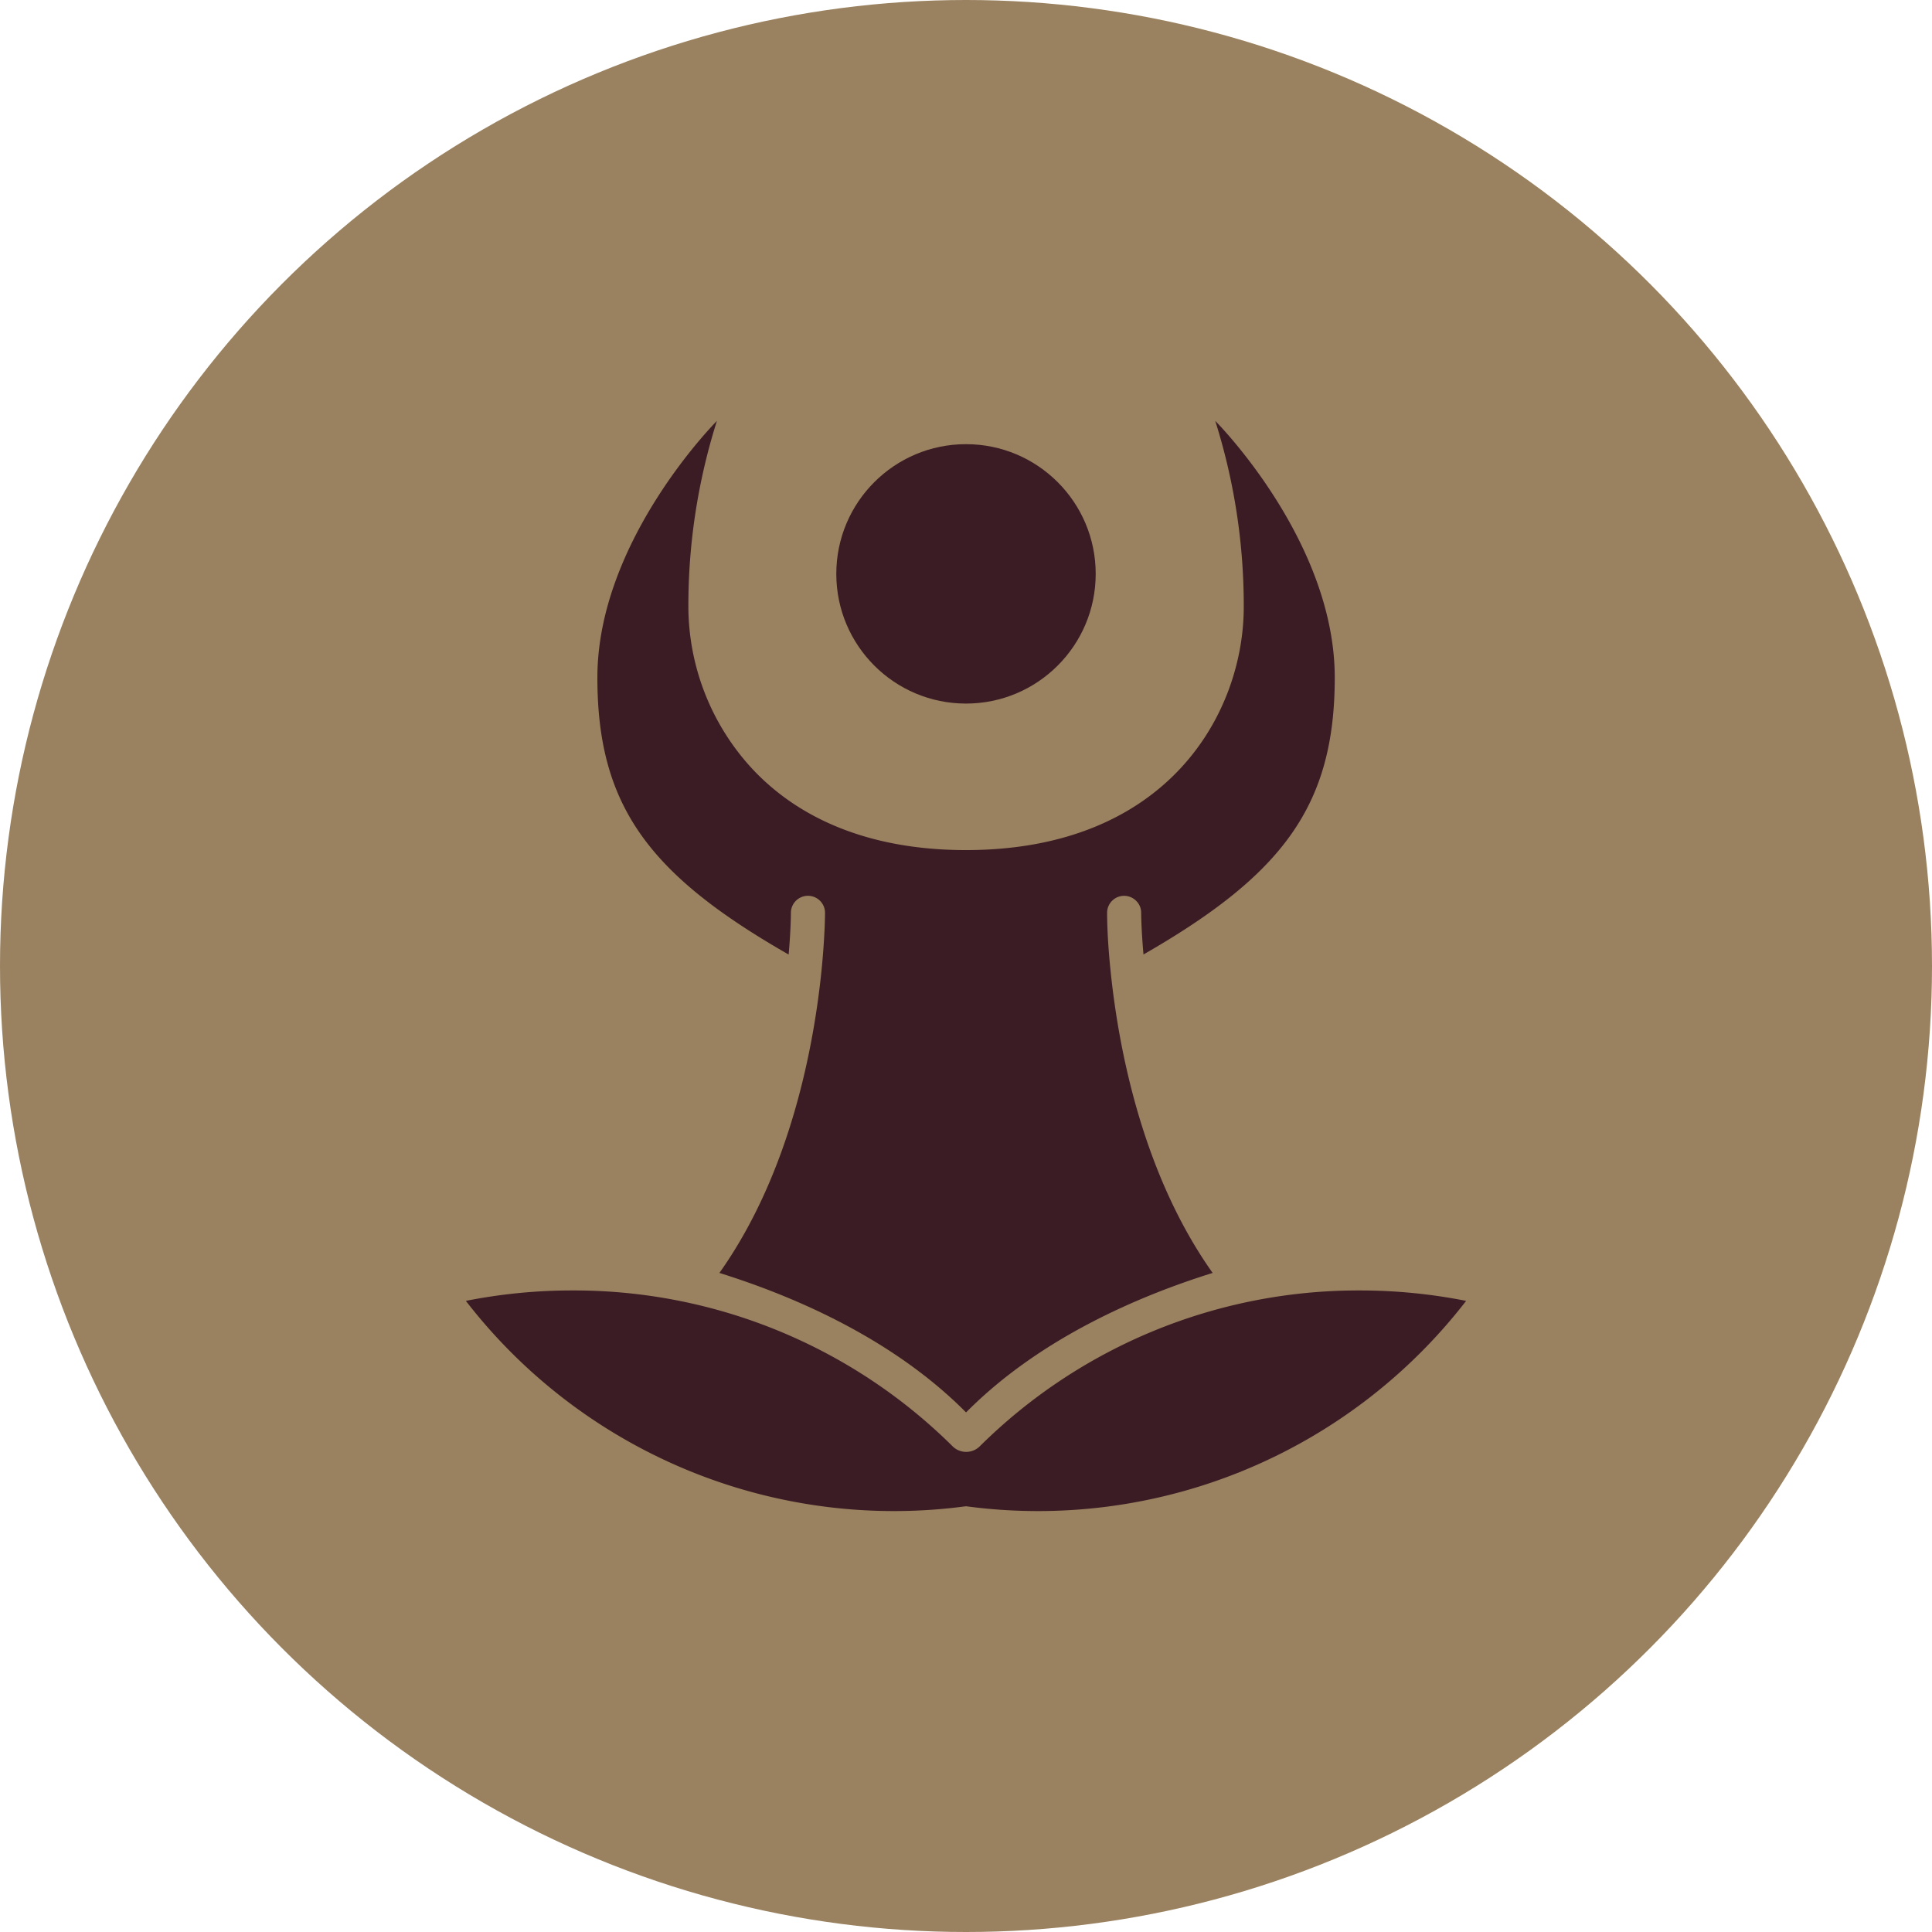
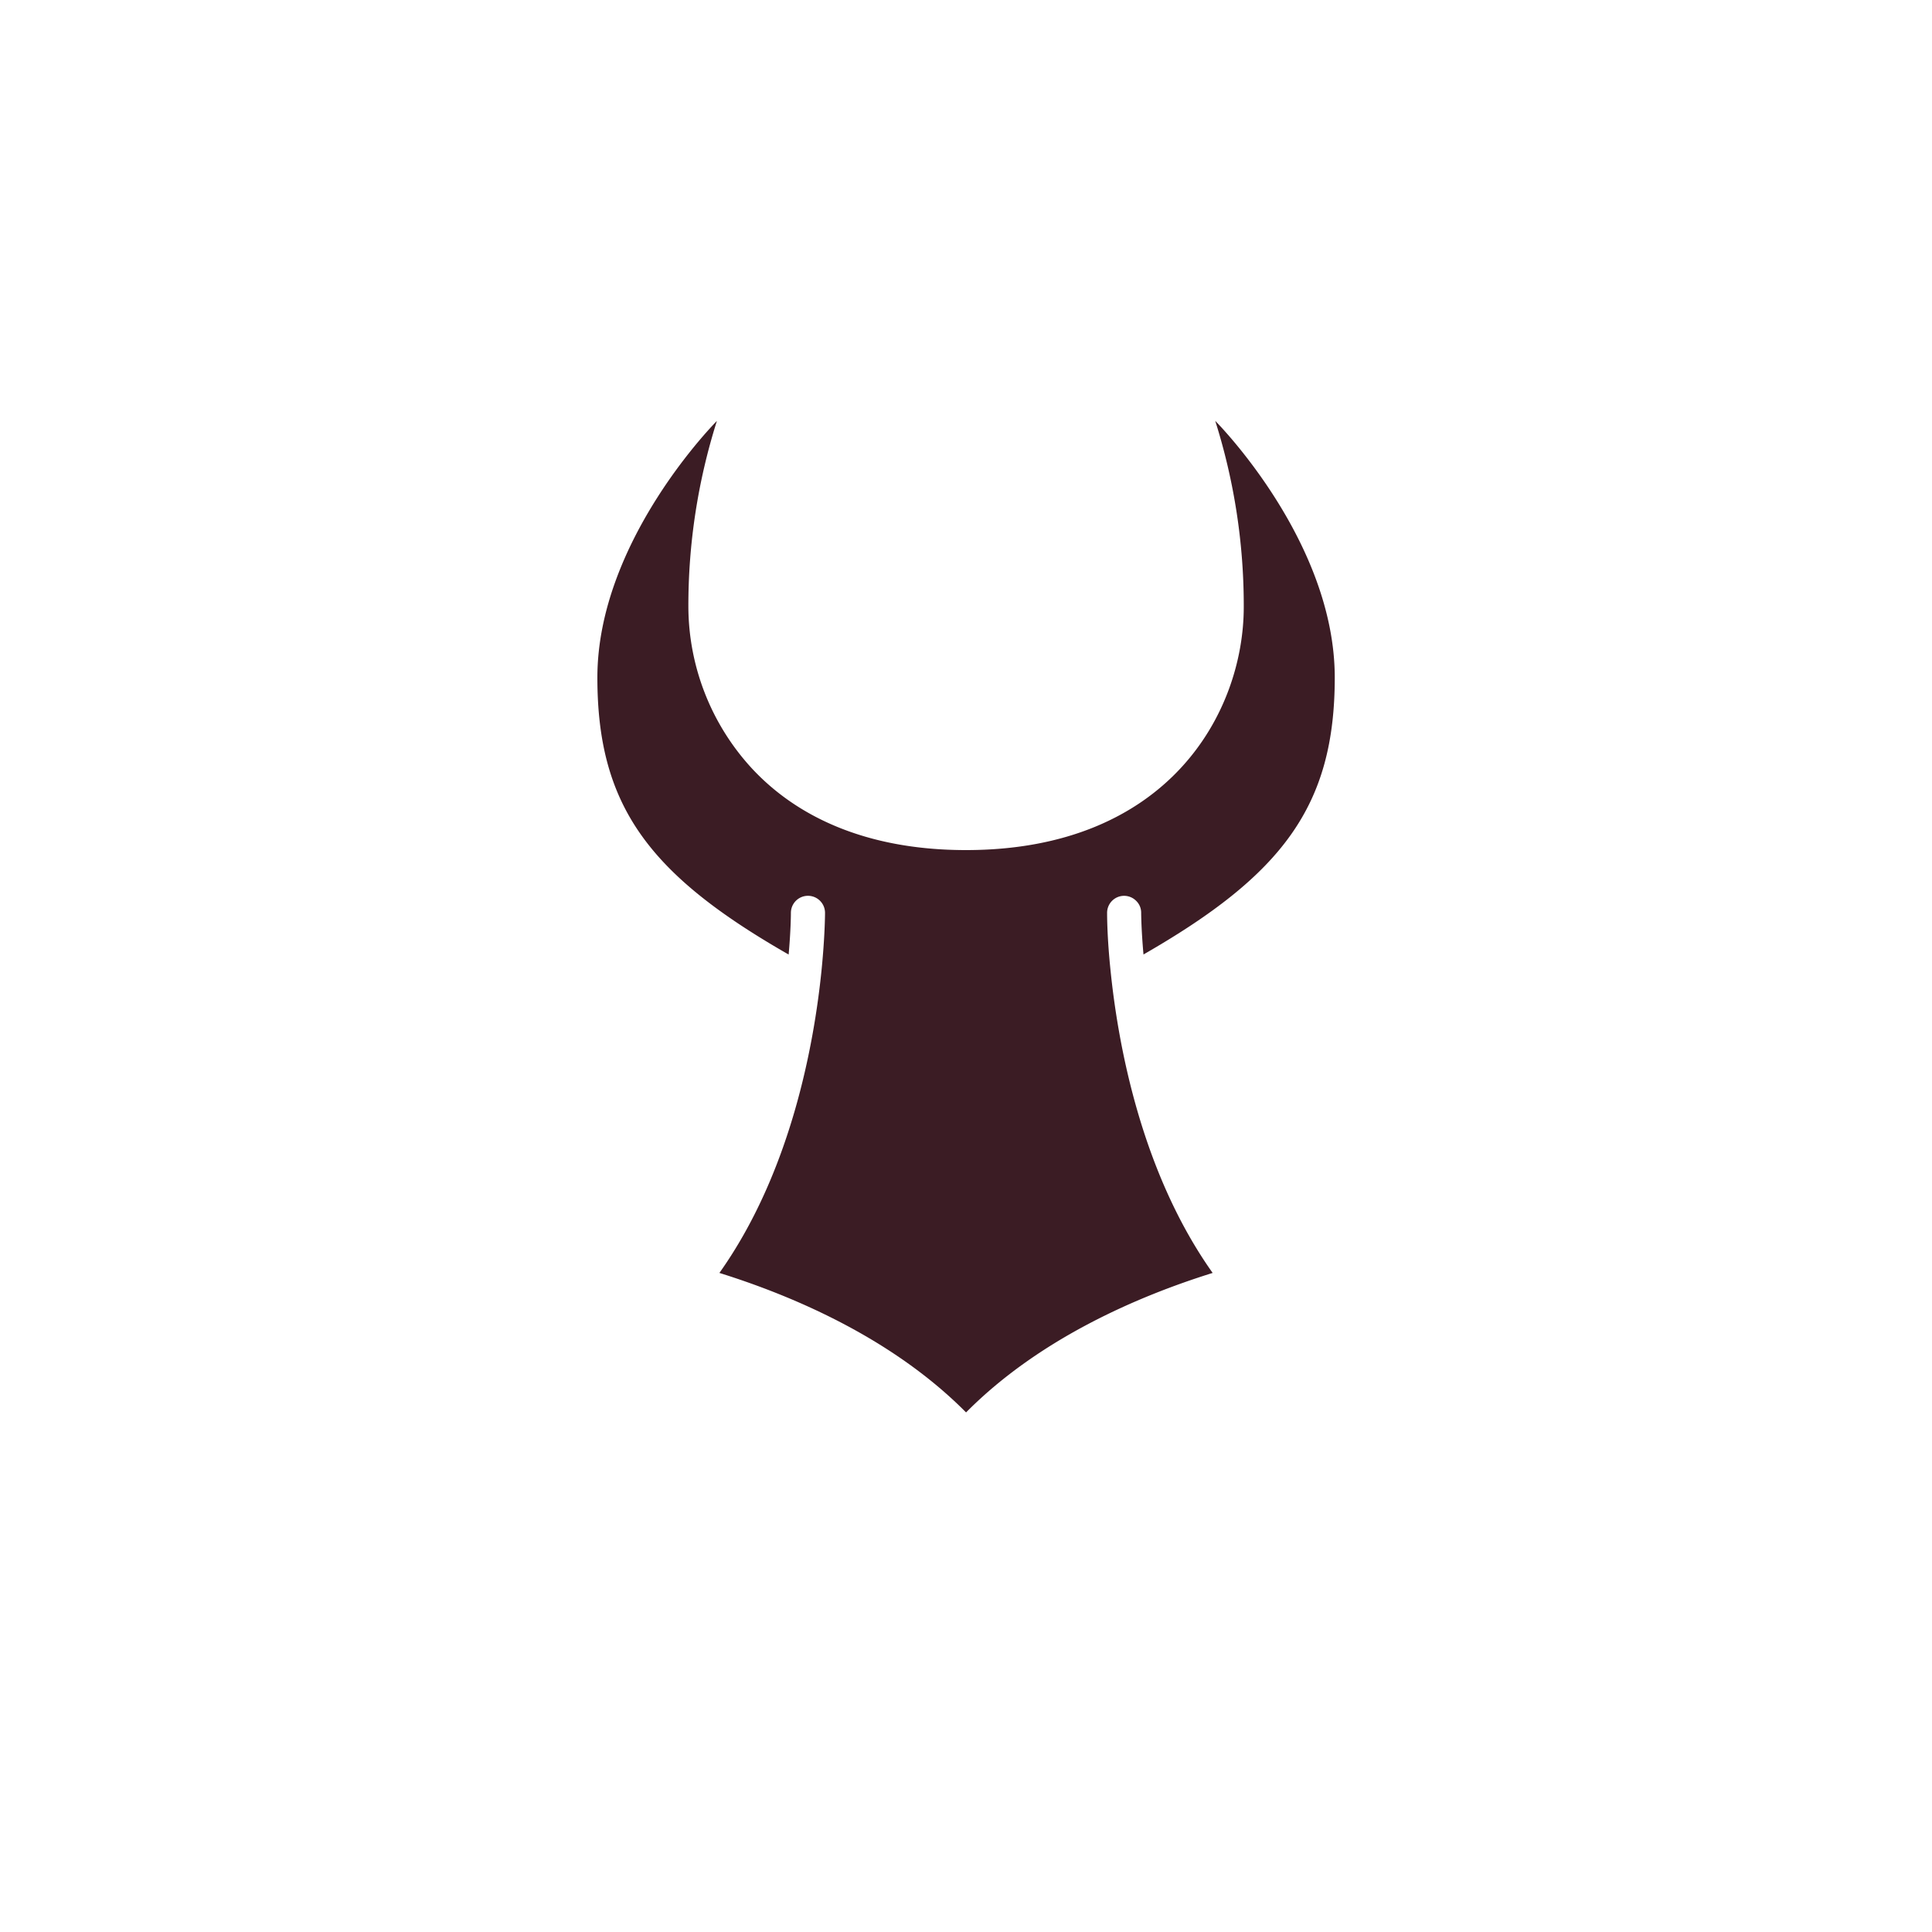
<svg xmlns="http://www.w3.org/2000/svg" id="Layer_1" data-name="Layer 1" viewBox="0 0 300 300">
  <defs>
    <style>.cls-1{fill:#9a8260;}.cls-2{fill:#3b1c24;}</style>
  </defs>
-   <circle class="cls-1" cx="150" cy="150" r="150" />
-   <circle class="cls-2" cx="150" cy="89.11" r="20.14" />
-   <path class="cls-2" d="M227.66,202A84,84,0,0,1,150,233.89,84,84,0,0,1,72.34,202,84.5,84.5,0,0,1,89,200.38a83.46,83.46,0,0,1,58.95,24.23,3,3,0,0,0,4.16,0A83.46,83.46,0,0,1,211,200.38,84.5,84.5,0,0,1,227.66,202Z" />
  <path class="cls-2" d="M171.91,141.75c0,.43,0,3.86.54,9,1.16,11.38,4.74,31.25,15.85,46.91-11.5,3.59-26.9,10.16-38.29,21.66-11.4-11.5-26.81-18.07-38.3-21.66,11.12-15.66,14.69-35.53,15.85-46.91.52-5.18.55-8.61.55-9a2.65,2.65,0,1,0-5.3,0c0,.09,0,2.53-.35,6.47-21.59-12.36-29.7-23-29.7-43,0-21.3,18.56-39.86,18.56-39.86a95.07,95.07,0,0,0-4.43,28.89,37.25,37.25,0,0,0,9.8,25C123.55,126.68,134.34,132,150,132c31.35,0,43.13-21.3,43.13-37.76a95.07,95.07,0,0,0-4.43-28.89s18.56,18.56,18.56,39.86c0,19.94-8.13,30.62-29.7,43-.35-3.94-.36-6.38-.36-6.47a2.56,2.56,0,0,0-.78-1.86,2.64,2.64,0,0,0-4.51,1.88Z" />
</svg>